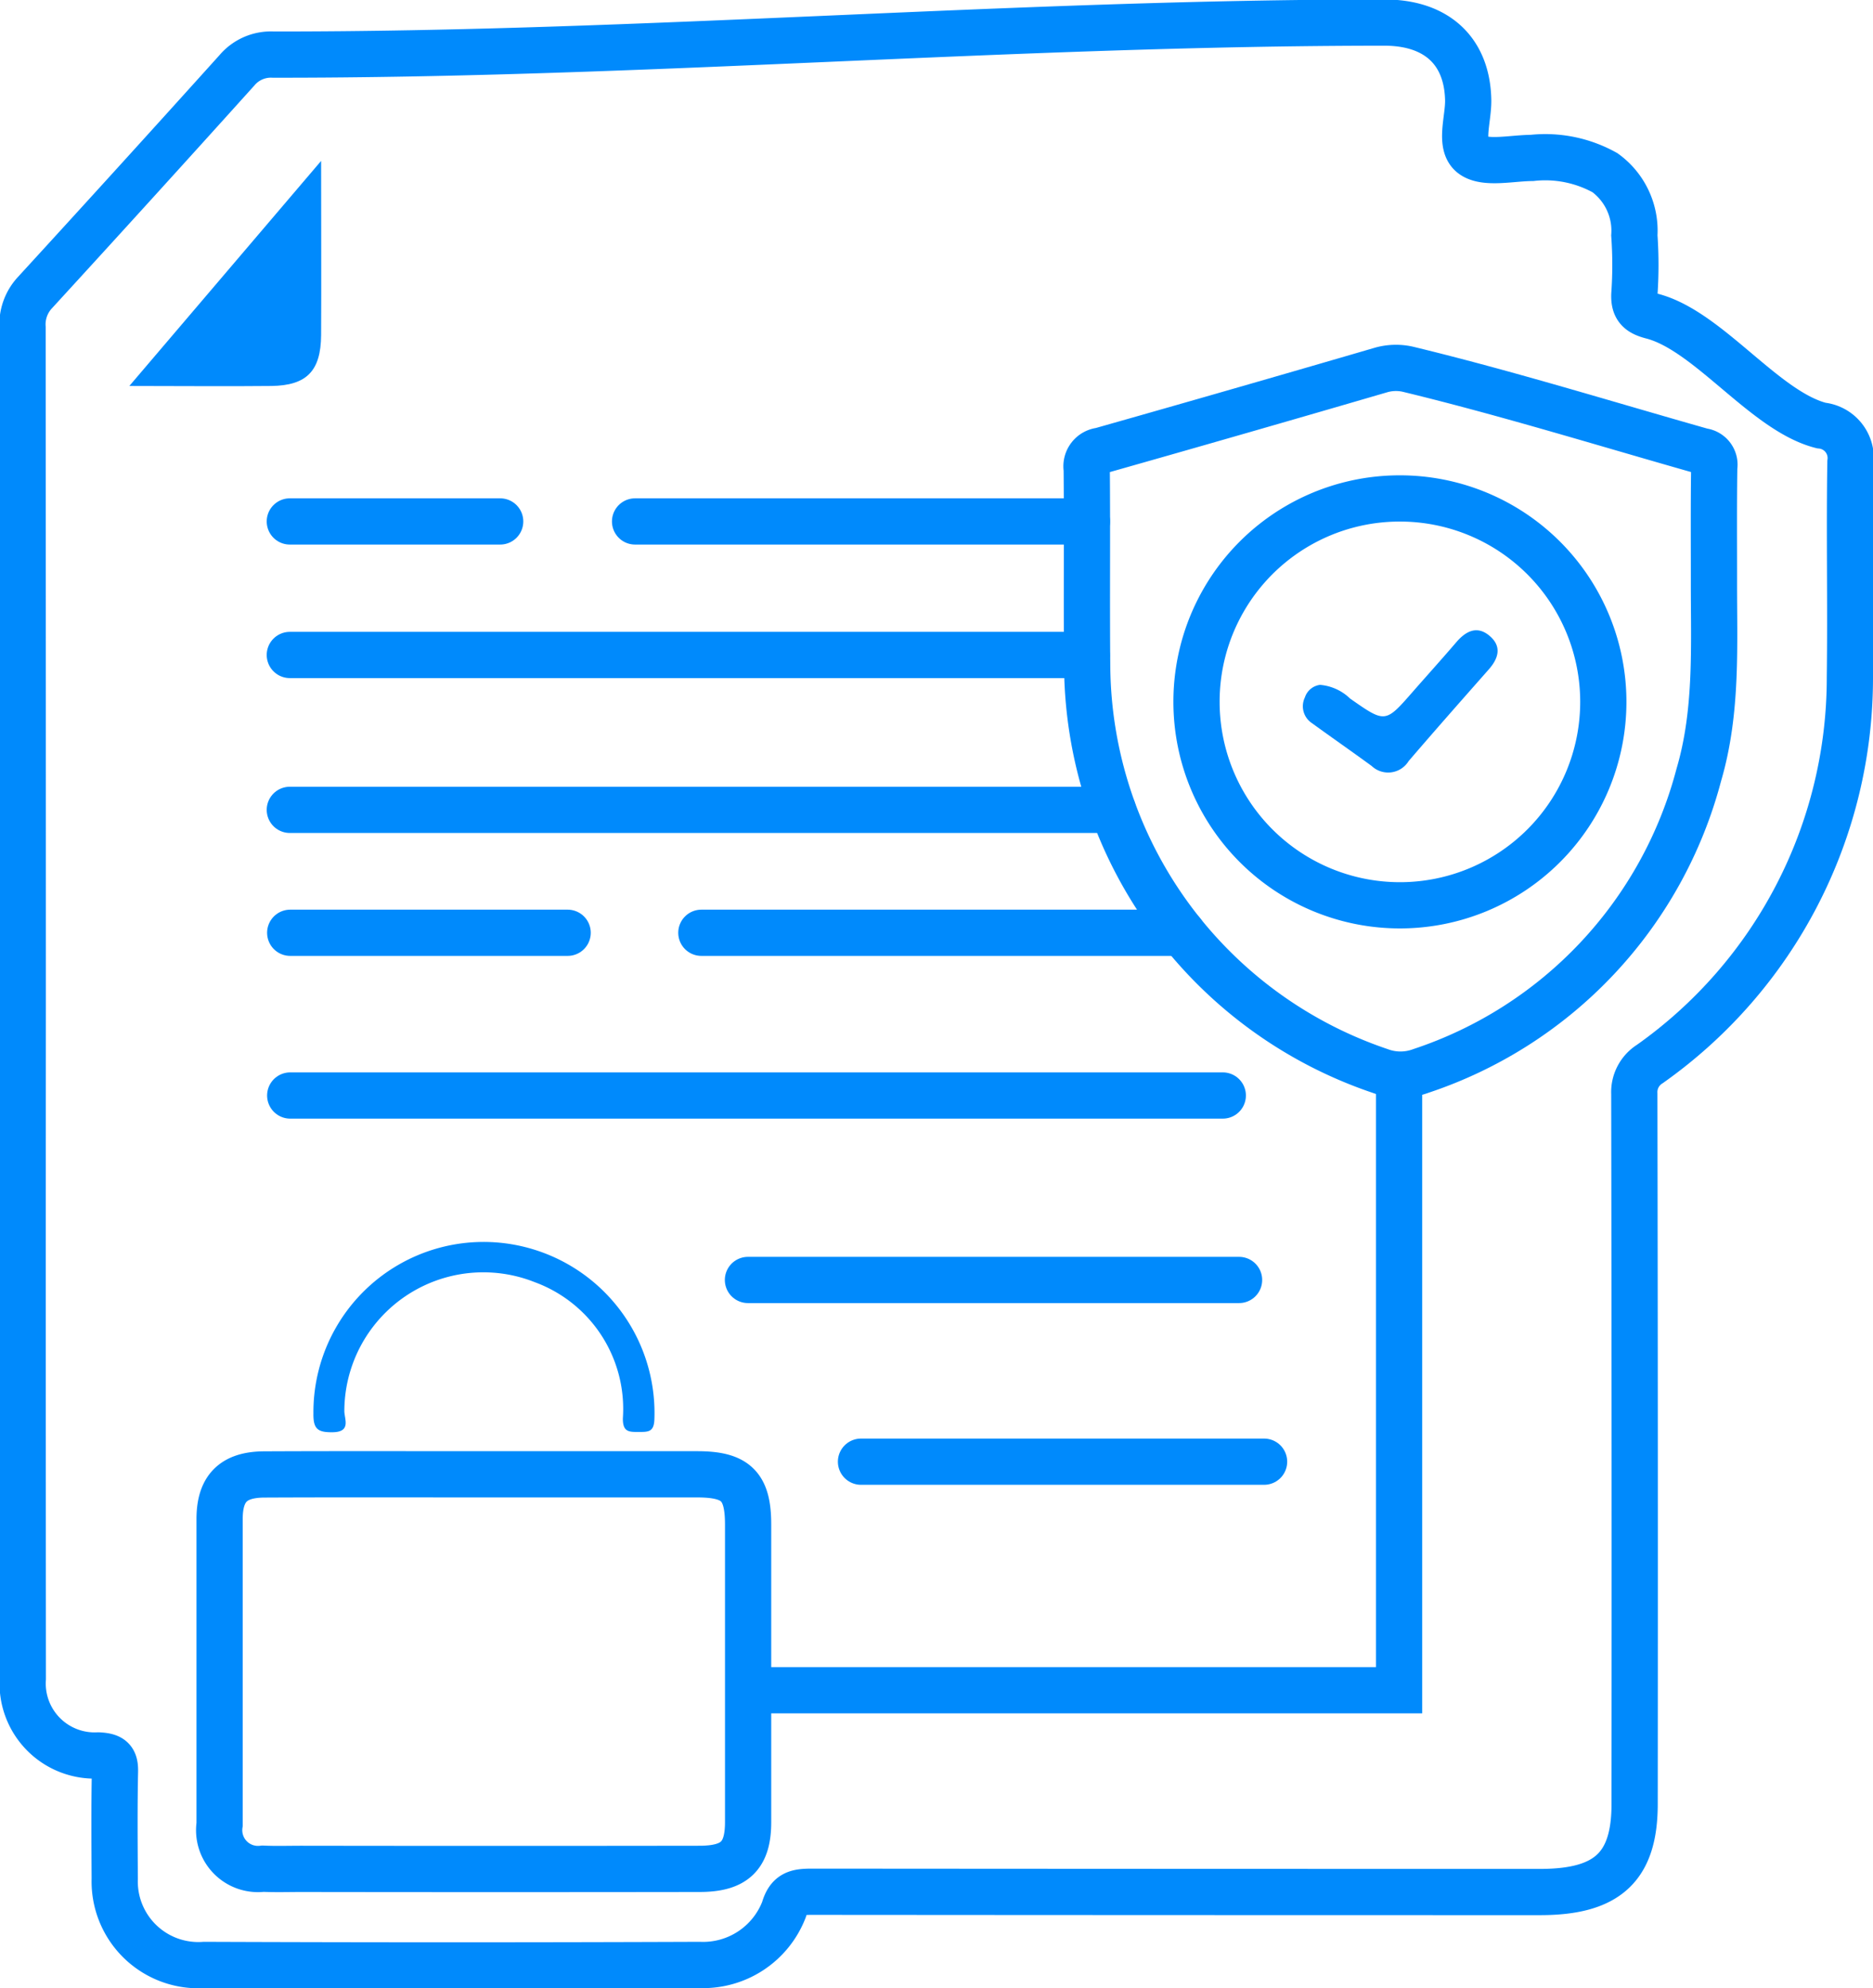
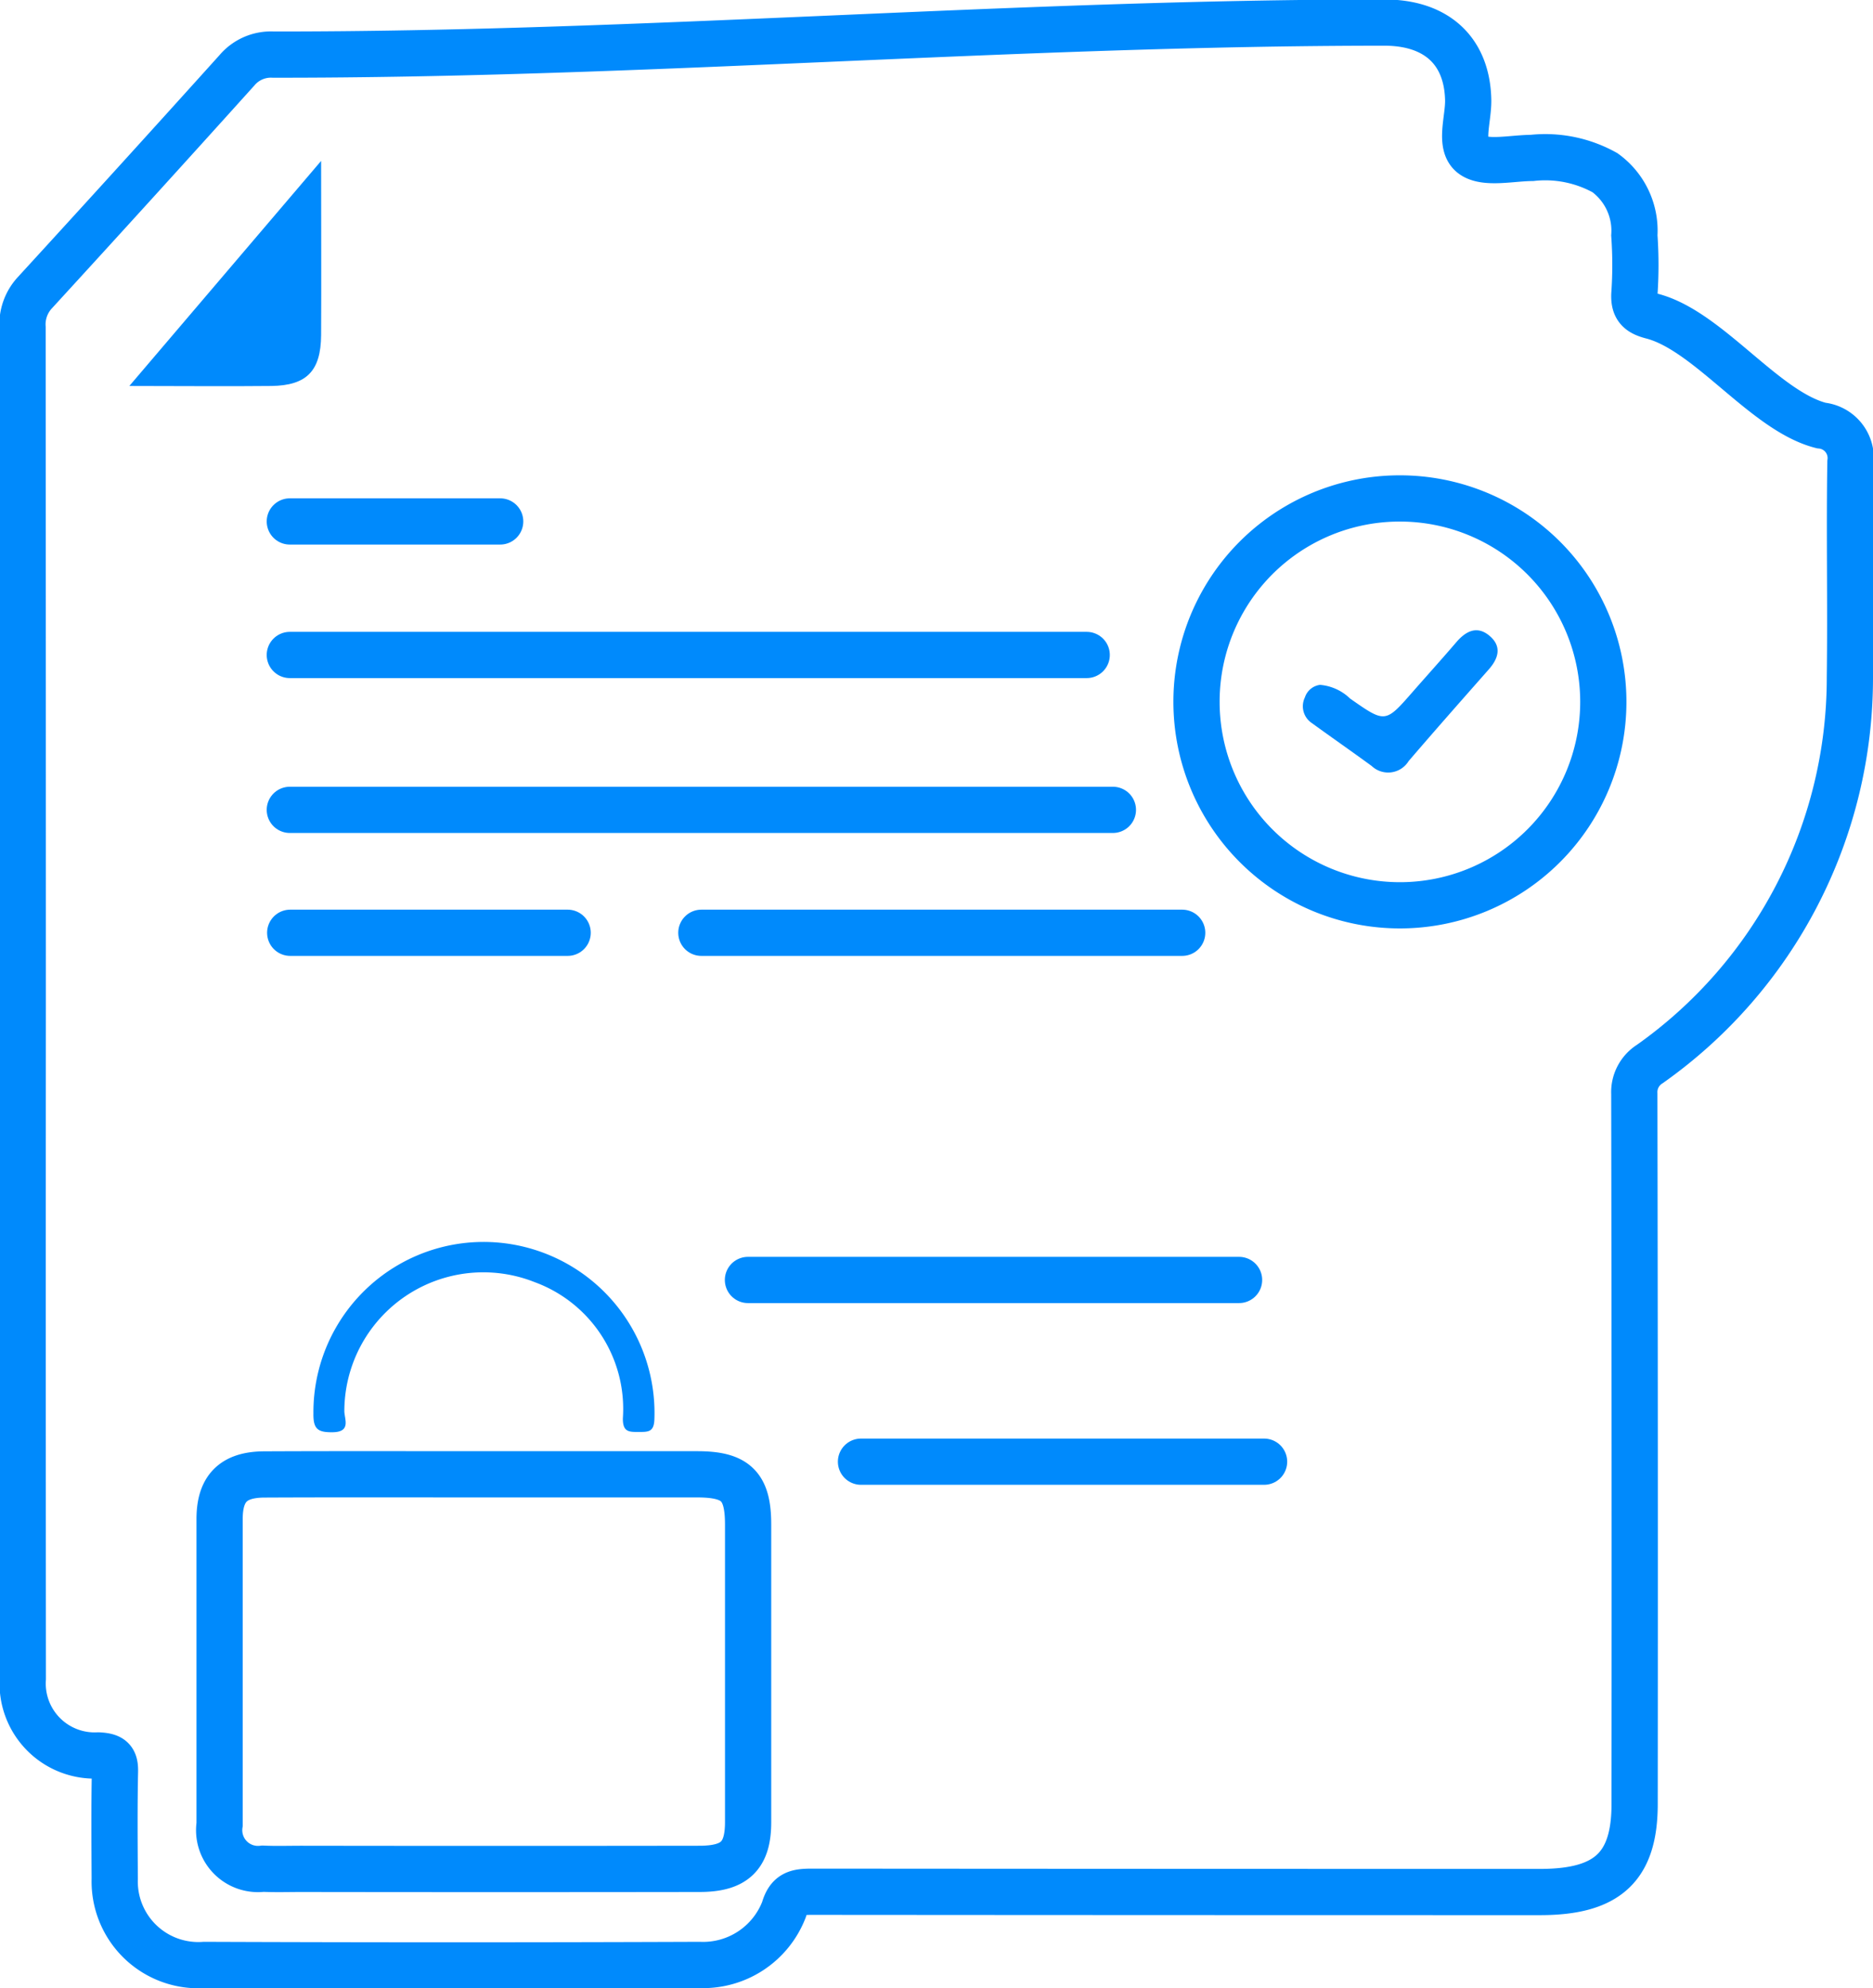
<svg xmlns="http://www.w3.org/2000/svg" id="Scalability_and_Data_Security" data-name="Scalability and Data Security" width="81.035" height="86" viewBox="0 0 81.035 86">
  <defs>
    <clipPath id="clip-path">
      <rect id="Rectangle_1019" data-name="Rectangle 1019" width="81.035" height="86" fill="none" />
    </clipPath>
  </defs>
  <g id="Group_1488" data-name="Group 1488" clip-path="url(#clip-path)">
    <path id="Path_3156" data-name="Path 3156" d="M1.008,43.462Q1.008,28.83,1,14.2a2.014,2.014,0,0,1,.518-1.5q4.4-4.8,8.754-9.633a1.924,1.924,0,0,1,1.575-.682C27.871,2.4,43.894,1,59.918,1,62.19,1,63.5,2.238,63.544,4.348c.017.82-.4,1.942.176,2.376.545.411,1.7.135,2.58.131a5.309,5.309,0,0,1,3.162.639,3.1,3.1,0,0,1,1.271,2.712,18.175,18.175,0,0,1,0,2.559c-.023.579.214.791.764.932,2.445.631,4.874,4.113,7.321,4.733a1.414,1.414,0,0,1,1.263,1.595c-.047,3.1.018,6.2-.023,9.3A20.452,20.452,0,0,1,71.4,46.05a1.437,1.437,0,0,0-.669,1.284q.028,15.363.014,30.726c0,2.712-1.167,3.8-4.064,3.806q-15.763,0-31.526-.012c-.647,0-1.009.061-1.211.766a3.752,3.752,0,0,1-3.661,2.4q-10.707.041-21.415,0A3.618,3.618,0,0,1,4.987,81.3c-.009-1.549-.022-3.1.01-4.648.012-.523-.158-.667-.721-.695A3.113,3.113,0,0,1,1.01,72.639Q1,58.05,1.008,43.462Z" transform="translate(-0.023 -0.023)" fill="none" stroke="#008AFC" stroke-miterlimit="10" stroke-width="2" />
-     <path id="Path_3157" data-name="Path 3157" d="M75.247,25.427c-.008,2.839.161,5.69-.657,8.467a18.429,18.429,0,0,1-12.018,12.8,2.538,2.538,0,0,1-1.775,0A18.629,18.629,0,0,1,48.13,29.275c-.028-2.872.006-5.744-.02-8.616a.679.679,0,0,1,.6-.794q6.06-1.717,12.105-3.482a2.338,2.338,0,0,1,1.235-.03c4.272,1.036,8.47,2.338,12.7,3.537a.585.585,0,0,1,.509.686C75.235,22.193,75.247,23.81,75.247,25.427Z" transform="translate(-1.093 -0.37)" fill="none" stroke="#008AFC" stroke-miterlimit="10" stroke-width="2" />
    <path id="Path_3158" data-name="Path 3158" d="M21.188,65.257q4.6,0,9.2,0c1.681,0,2.2.517,2.2,2.172q0,6.435,0,12.872c0,1.452-.573,2.022-2.1,2.023q-8.609.013-17.22,0c-.557,0-1.115.018-1.672-.007A1.679,1.679,0,0,1,9.722,80.4q0-6.6,0-13.206c0-1.323.586-1.925,1.936-1.931C14.835,65.248,18.012,65.257,21.188,65.257Z" transform="translate(-0.221 -1.483)" fill="none" stroke="#008AFC" stroke-miterlimit="10" stroke-width="2" />
    <path id="Path_3159" data-name="Path 3159" d="M21.206,54.971a7.4,7.4,0,0,1,7.421,7.675c-.019.554-.27.541-.664.545-.429,0-.706.013-.7-.588a5.839,5.839,0,0,0-3.819-5.894,6.014,6.014,0,0,0-8.231,5.56c-.008.35.32.925-.513.934-.634.007-.835-.136-.825-.81a7.367,7.367,0,0,1,7.331-7.422" transform="translate(-0.315 -1.249)" fill="#008AFC" />
    <path id="Path_3160" data-name="Path 3160" d="M14.023,7.122c0,2.776.012,5.156,0,7.536-.011,1.552-.624,2.181-2.155,2.2-1.95.021-3.9,0-6.142,0l8.3-9.739" transform="translate(-0.13 -0.162)" fill="#008AFC" />
    <path id="Path_3161" data-name="Path 3161" d="M61.771,22.062a8.8,8.8,0,1,1-8.8,8.828A8.789,8.789,0,0,1,61.771,22.062Z" transform="translate(-1.204 -0.501)" fill="none" stroke="#008AFC" stroke-miterlimit="10" stroke-width="2" />
    <path id="Path_3162" data-name="Path 3162" d="M58.421,30.259a2.118,2.118,0,0,1,1.3.591c1.526,1.068,1.521,1.072,2.72-.3.624-.713,1.26-1.416,1.876-2.135.414-.484.9-.732,1.438-.278s.395.97-.033,1.454c-1.161,1.316-2.324,2.633-3.467,3.965a1.039,1.039,0,0,1-1.6.211c-.854-.624-1.724-1.228-2.58-1.85a.875.875,0,0,1-.308-1.115.794.794,0,0,1,.647-.542" transform="translate(-1.311 -0.634)" fill="#008AFC" />
-     <line id="Line_1088" data-name="Line 1088" x1="19.55" transform="translate(27.476 22.556)" fill="none" stroke="#008AFC" stroke-linecap="round" stroke-miterlimit="10" stroke-width="2" />
    <line id="Line_1089" data-name="Line 1089" x1="9.101" transform="translate(12.539 22.556)" fill="none" stroke="#008AFC" stroke-linecap="round" stroke-miterlimit="10" stroke-width="2" />
    <line id="Line_1090" data-name="Line 1090" x1="34.477" transform="translate(12.539 28.332)" fill="none" stroke="#008AFC" stroke-linecap="round" stroke-miterlimit="10" stroke-width="2" />
    <line id="Line_1091" data-name="Line 1091" x1="35.61" transform="translate(12.539 35.032)" fill="none" stroke="#008AFC" stroke-linecap="round" stroke-miterlimit="10" stroke-width="2" />
    <line id="Line_1092" data-name="Line 1092" x1="20.803" transform="translate(30.344 40.349)" fill="none" stroke="#008AFC" stroke-linecap="round" stroke-miterlimit="10" stroke-width="2" />
    <line id="Line_1093" data-name="Line 1093" x1="12.003" transform="translate(12.556 40.349)" fill="none" stroke="#008AFC" stroke-linecap="round" stroke-miterlimit="10" stroke-width="2" />
-     <line id="Line_1094" data-name="Line 1094" x1="40.348" transform="translate(12.556 47.388)" fill="none" stroke="#008AFC" stroke-linecap="round" stroke-miterlimit="10" stroke-width="2" />
    <line id="Line_1095" data-name="Line 1095" x1="21.248" transform="translate(32.36 55.367)" fill="none" stroke="#008AFC" stroke-linecap="round" stroke-miterlimit="10" stroke-width="2" />
    <line id="Line_1096" data-name="Line 1096" x1="17.439" transform="translate(37.251 63.228)" fill="none" stroke="#008AFC" stroke-linecap="round" stroke-miterlimit="10" stroke-width="2" />
-     <path id="Path_3163" data-name="Path 3163" d="M61.273,47.4V74.191H32.652" transform="translate(-0.742 -1.077)" fill="none" stroke="#008AFC" stroke-miterlimit="10" stroke-width="2" />
  </g>
</svg>